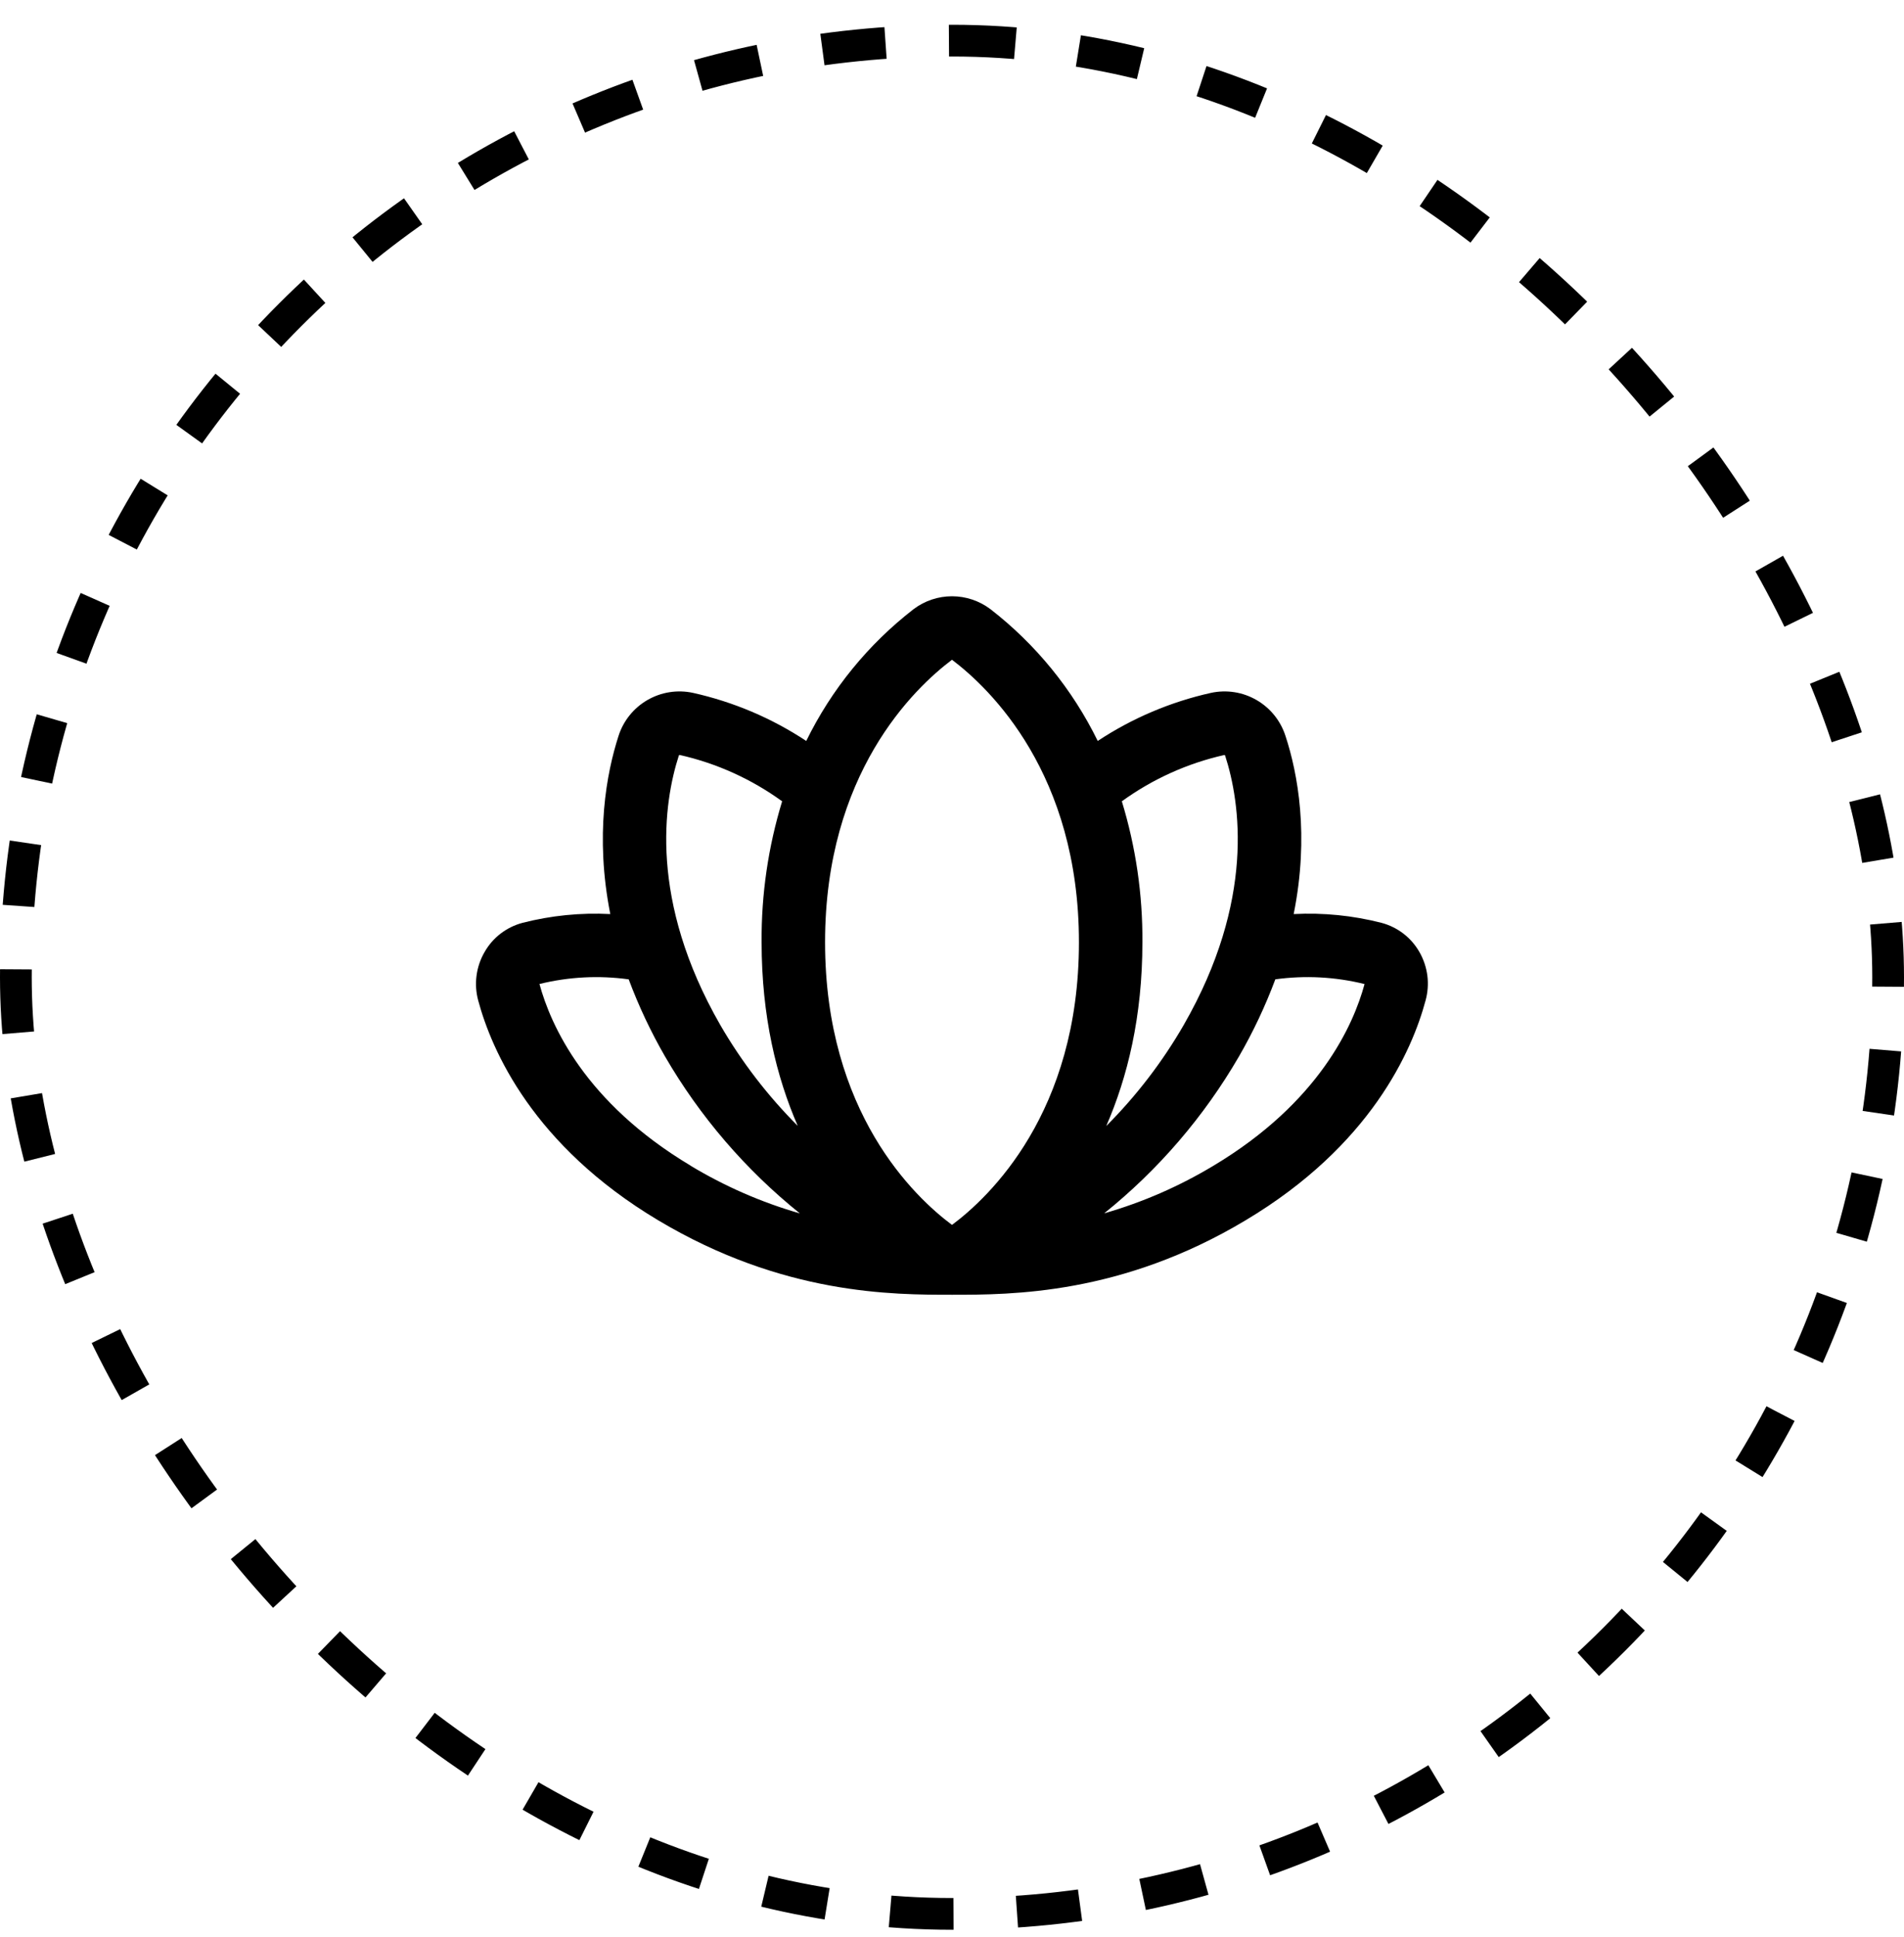
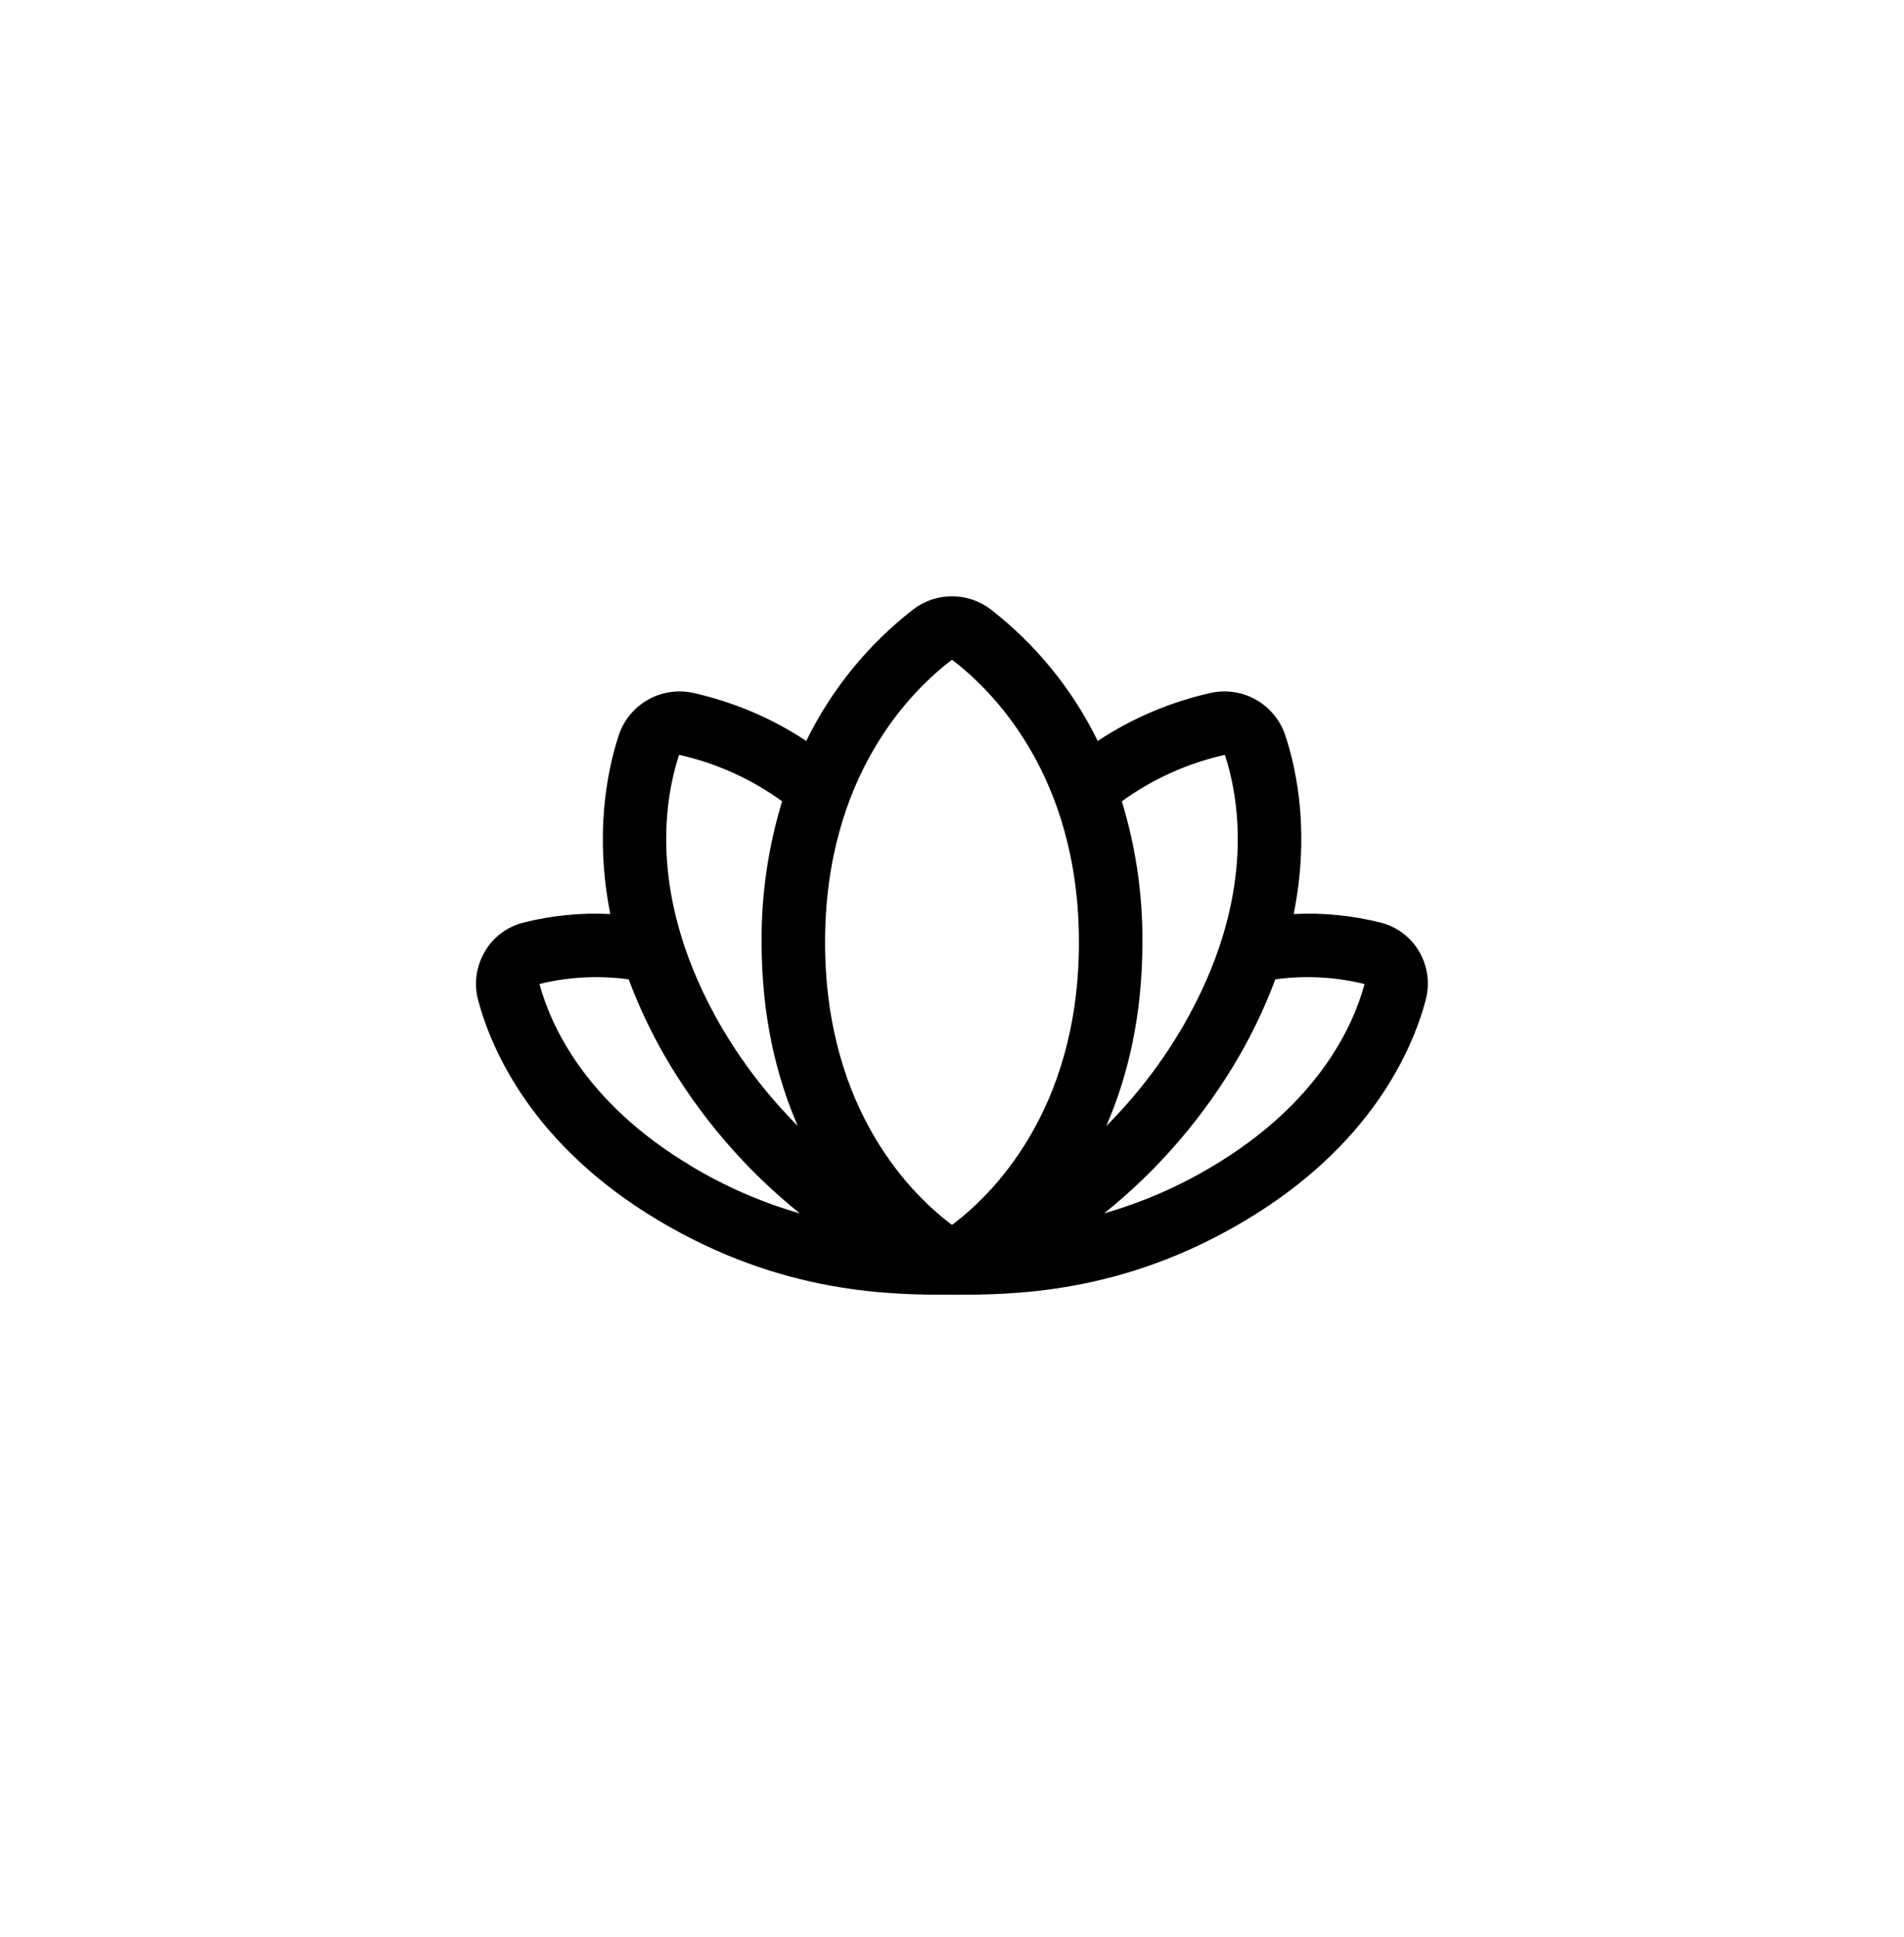
<svg xmlns="http://www.w3.org/2000/svg" fill="none" viewBox="0 0 60 61" height="61" width="60">
-   <rect stroke-dasharray="2 2" stroke="black" rx="29.5" height="59" width="59" y="1.28" x="0.5" />
  <path fill="black" d="M44.729 29.984C44.601 29.76 44.43 29.563 44.226 29.406C44.021 29.249 43.788 29.134 43.539 29.067C42.634 28.835 41.7 28.741 40.767 28.79C41.267 26.309 40.892 24.346 40.51 23.183C40.357 22.704 40.032 22.3 39.598 22.049C39.164 21.797 38.652 21.717 38.161 21.823C36.889 22.106 35.68 22.619 34.592 23.337C33.796 21.711 32.637 20.289 31.204 19.181C30.856 18.921 30.434 18.78 30 18.78C29.566 18.78 29.143 18.921 28.796 19.181C27.363 20.288 26.203 21.711 25.407 23.337C24.32 22.619 23.11 22.106 21.839 21.823C21.348 21.717 20.836 21.797 20.401 22.049C19.967 22.3 19.642 22.704 19.49 23.183C19.115 24.346 18.74 26.308 19.232 28.79C18.3 28.741 17.365 28.835 16.461 29.067C16.212 29.134 15.978 29.249 15.774 29.406C15.569 29.563 15.399 29.76 15.271 29.984C15.138 30.213 15.051 30.467 15.017 30.73C14.982 30.994 15.001 31.261 15.071 31.517C15.495 33.089 16.796 36.078 20.737 38.432C24.679 40.788 28.141 40.78 30.006 40.78C31.871 40.78 35.34 40.78 39.256 38.432C43.197 36.078 44.499 33.089 44.922 31.517C44.993 31.262 45.013 30.994 44.98 30.731C44.946 30.468 44.861 30.214 44.729 29.984ZM21.392 23.797C21.394 23.791 21.398 23.786 21.403 23.782C21.408 23.779 21.415 23.778 21.421 23.779C22.584 24.041 23.682 24.538 24.647 25.238C24.208 26.676 23.989 28.172 24 29.676C24 32.019 24.471 33.926 25.139 35.461C24.19 34.511 23.369 33.442 22.696 32.28C20.444 28.358 20.912 25.28 21.392 23.797ZM21.767 36.716C18.434 34.726 17.352 32.286 17 30.992C17.92 30.766 18.874 30.716 19.812 30.846C20.126 31.685 20.508 32.497 20.956 33.273C22.056 35.169 23.497 36.845 25.206 38.218C23.997 37.87 22.84 37.365 21.762 36.716H21.767ZM30 38.58C28.834 37.712 26 35.051 26 29.676C26 24.367 28.797 21.685 30 20.78C31.202 21.688 34 24.37 34 29.679C34 35.051 31.166 37.712 30 38.58ZM35.352 25.238C36.318 24.538 37.416 24.042 38.579 23.78C38.585 23.779 38.591 23.78 38.597 23.784C38.602 23.787 38.606 23.793 38.607 23.799C39.087 25.28 39.556 28.358 37.304 32.28C36.632 33.444 35.811 34.514 34.861 35.465C35.529 33.932 36 32.023 36 29.68C36.011 28.175 35.792 26.677 35.352 25.238ZM43 30.995C42.654 32.276 41.575 34.721 38.239 36.716C37.161 37.365 36.003 37.869 34.795 38.216C36.504 36.844 37.945 35.167 39.045 33.271C39.493 32.496 39.875 31.684 40.189 30.845C41.127 30.716 42.081 30.766 43 30.994V30.995Z" />
</svg>